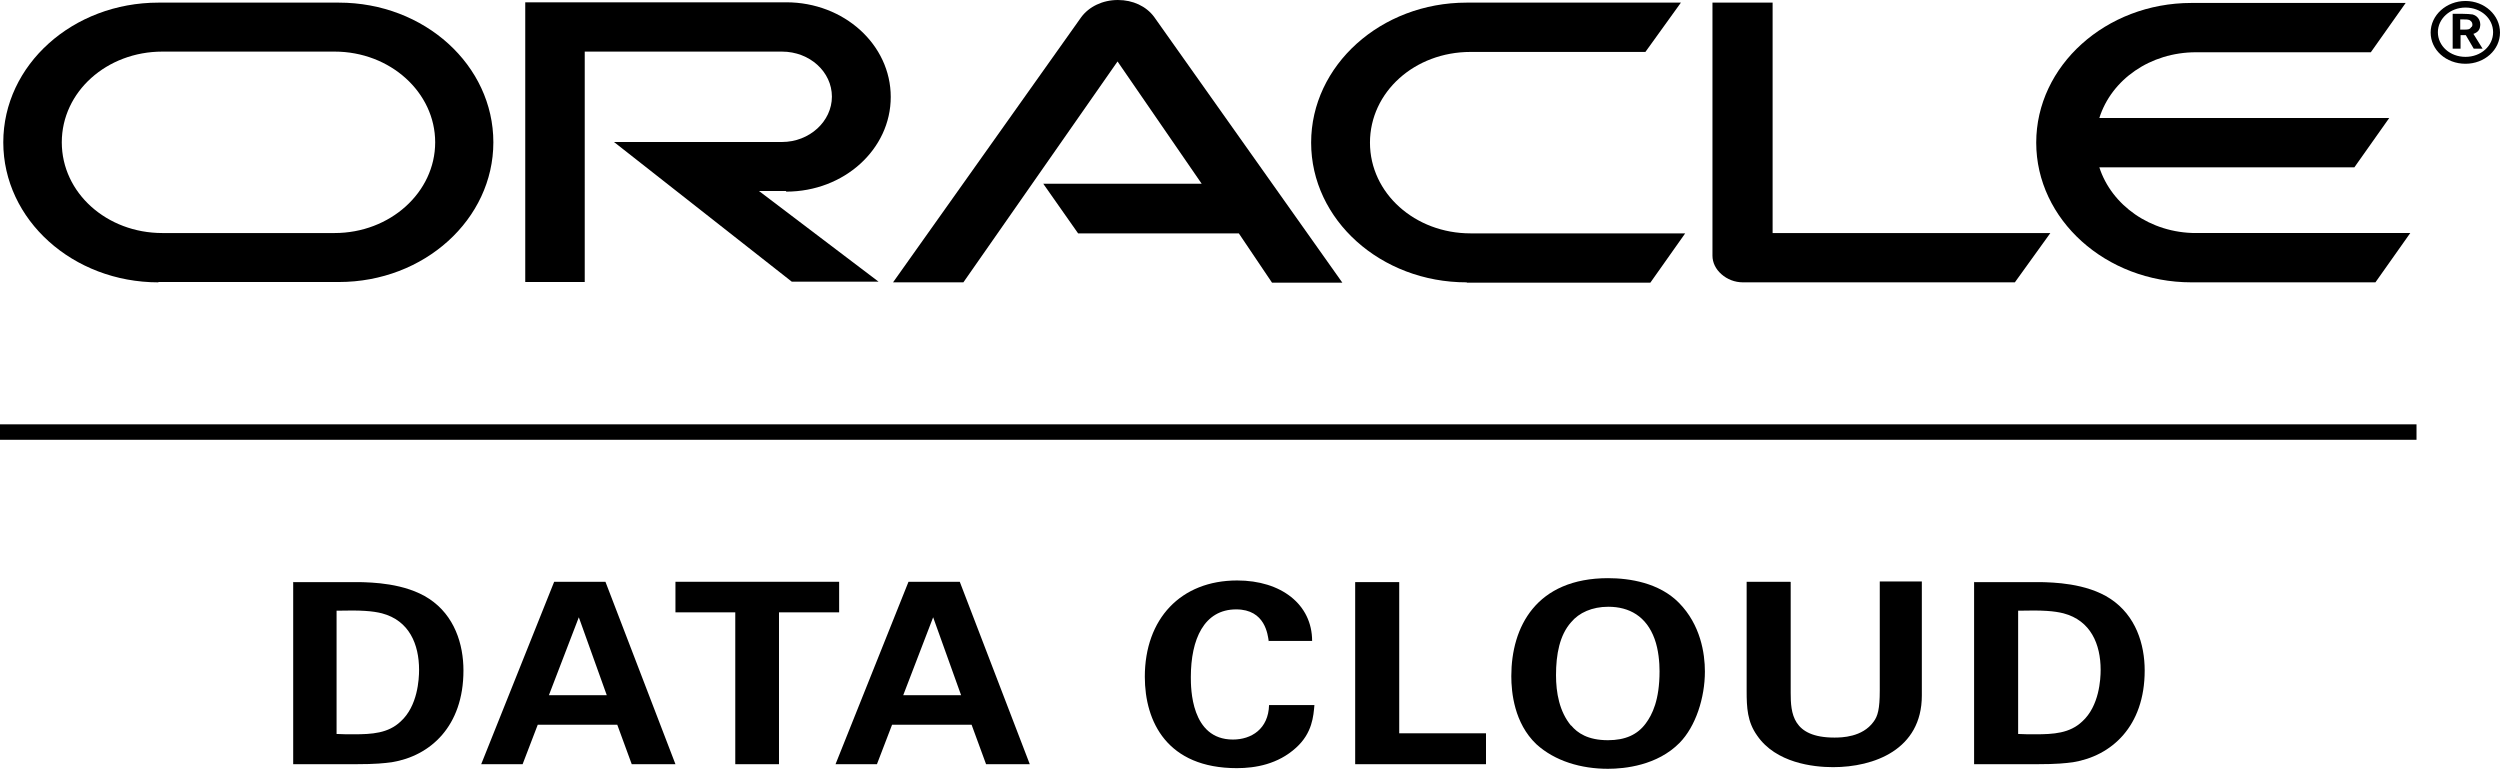
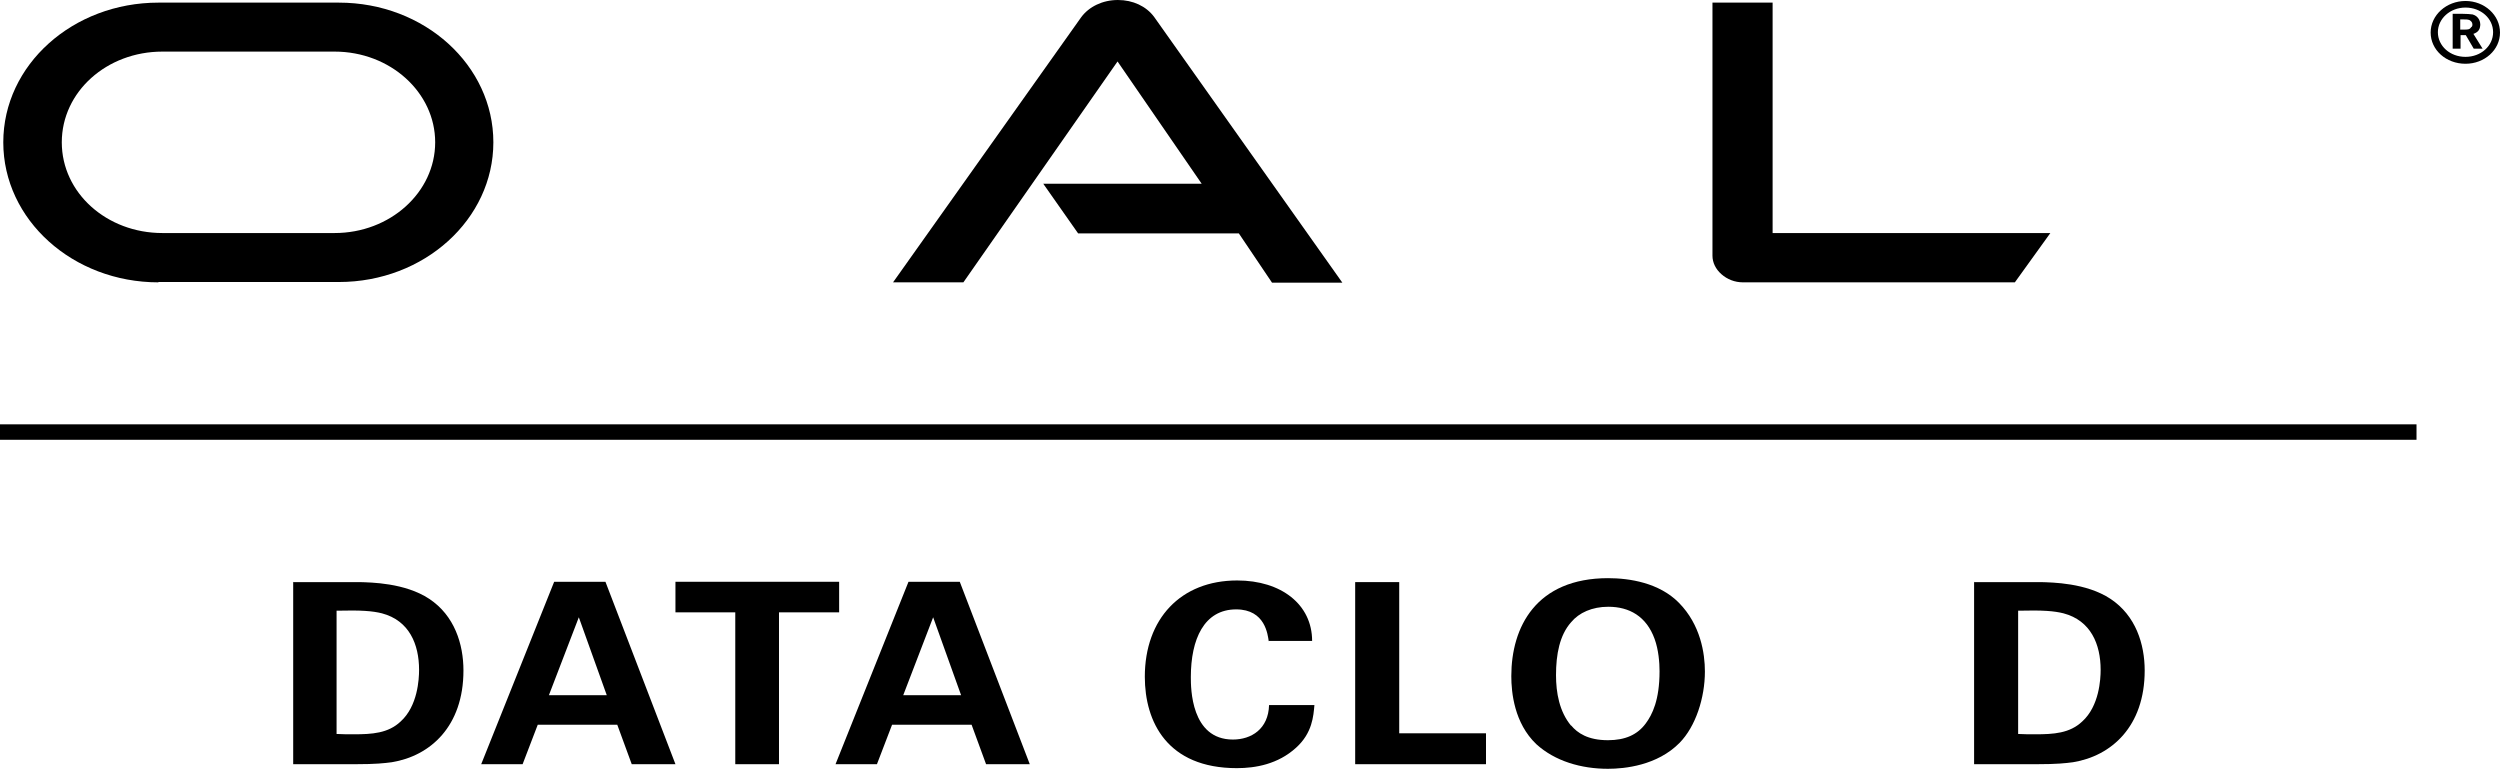
<svg xmlns="http://www.w3.org/2000/svg" id="Layer_2" data-name="Layer 2" viewBox="0 0 76.06 23.4">
  <g id="Layer_1-2" data-name="Layer 1">
    <path d="m31.72,5.59h4.84l-2.56-3.72-4.69,6.72h-2.14L32.89.53c.24-.33.66-.53,1.12-.53s.86.19,1.1.51l5.73,8.09h-2.14l-1.01-1.5h-4.89l-1.06-1.51Z" />
    <path d="m53.93,7.09V.08h-1.83v7.7c0,.21.1.41.27.56.18.16.41.25.66.25h8.27l1.08-1.5h-8.44Z" />
-     <path d="m23.92,5.83c1.76,0,3.18-1.29,3.18-2.88S25.68.07,23.92.07h-7.94v8.51h1.81V1.57h6c.85,0,1.52.62,1.52,1.37s-.68,1.38-1.52,1.38h-5.11l5.41,4.25h2.64l-3.64-2.76h.82" />
    <path d="m4.82,8.59C2.22,8.59.1,6.69.1,4.33S2.22.08,4.82.08h5.49c2.61,0,4.7,1.91,4.7,4.25s-2.1,4.25-4.7,4.25h-5.49Zm5.36-1.5c1.69,0,3.06-1.24,3.06-2.76s-1.37-2.76-3.06-2.76h-5.24c-1.69,0-3.06,1.22-3.06,2.76s1.37,2.76,3.06,2.76h5.24Z" />
-     <path d="m44.62,8.59c-2.61,0-4.73-1.9-4.73-4.25S42.01.08,44.62.08h6.52l-1.08,1.5h-5.32c-1.7,0-3.06,1.22-3.06,2.76s1.37,2.76,3.06,2.76h6.53l-1.06,1.5h-5.58Z" />
-     <path d="m66.81,7.09c-1.39,0-2.57-.85-2.94-2h7.76l1.06-1.5h-8.82c.37-1.17,1.55-2,2.94-2h5.32l1.06-1.5h-6.52c-2.6,0-4.72,1.91-4.72,4.25s2.12,4.25,4.72,4.25h5.6l1.06-1.5h-6.54" />
    <path d="m74.17.98c0-.41.37-.75.84-.75s.84.33.84.75-.37.75-.84.75-.84-.33-.84-.75Zm.84.96c.58,0,1.05-.42,1.05-.95s-.47-.96-1.05-.96-1.06.43-1.06.96.47.95,1.06.95Zm-.1-1.52c.15,0,.23.01.32.02.2.06.23.24.23.3,0,.01,0,.05-.01.09-.01.05-.04.13-.15.18-.01.01-.03.01-.05.02l.28.45h-.27l-.24-.41h-.16v.41h-.24V.42h.3Zm.08.48c.08,0,.15,0,.19-.07.04-.02.04-.06.04-.09,0-.06-.04-.1-.09-.13-.06-.02-.1-.02-.22-.02h-.06v.31h.14Z" />
    <path d="m73.52,12.91H0v.47h73.52v-.47Z" />
    <path d="m8.91,17.71h2.03c.34.01,1.38.02,2.12.51.77.51,1.04,1.38,1.04,2.18,0,1.7-1.01,2.6-2.18,2.79-.23.03-.48.06-1.1.06h-1.9v-5.55Zm1.33,4.62c.14.01.37.01.52.01.56,0,1.05-.03,1.43-.39.52-.47.56-1.29.56-1.57,0-.78-.3-1.5-1.13-1.72-.28-.07-.62-.1-1.38-.08v3.74Z" />
    <path d="m18.42,17.7l2.13,5.55h-1.33l-.44-1.2h-2.42l-.46,1.2h-1.26l2.22-5.55h1.56Zm.04,3.45l-.85-2.37-.91,2.37h1.76Z" />
    <path d="m22.38,18.63h-1.83v-.93h4.98v.93h-1.83v4.62h-1.33v-4.62Z" />
    <path d="m29.2,17.7l2.13,5.55h-1.33l-.44-1.2h-2.42l-.46,1.2h-1.26l2.22-5.55h1.56Zm.04,3.45l-.85-2.37-.91,2.37h1.76Z" />
    <path d="m38.6,19.51c-.03-.19-.1-.97-.99-.97-.98,0-1.38.91-1.38,2.06,0,.33,0,1.9,1.28,1.9.56,0,1.08-.32,1.1-1.05h1.38c-.03.33-.06.85-.56,1.3-.55.5-1.23.62-1.8.62-2.12,0-2.8-1.41-2.8-2.78,0-1.76,1.09-2.93,2.81-2.93,1.34,0,2.28.73,2.28,1.84h-1.33Z" />
    <path d="m41.23,17.71h1.34v4.6h2.64v.94h-3.98v-5.53Z" />
    <path d="m48.92,17.59c.66,0,1.56.14,2.16.75.66.67.79,1.54.79,2.09,0,.8-.28,1.67-.77,2.17-.68.69-1.67.79-2.18.79-.81,0-1.61-.23-2.18-.75-.67-.64-.76-1.57-.76-2.07,0-1.49.75-2.98,2.95-2.98Zm-1.12,4.48c.19.23.51.45,1.12.45.53,0,.9-.17,1.15-.51.2-.27.42-.71.42-1.59,0-.26-.03-.65-.15-.98-.25-.69-.77-.98-1.41-.98-.49,0-.89.18-1.13.47-.35.39-.46.98-.46,1.61,0,.53.1,1.11.46,1.54Z" />
-     <path d="m54.48,17.71v3.37c0,.61.05,1.36,1.33,1.36.22,0,.85-.01,1.19-.48.13-.17.19-.39.19-.95v-3.32h1.28v3.47c0,1.65-1.46,2.18-2.7,2.18-.61,0-1.74-.13-2.31-.96-.3-.42-.32-.85-.32-1.36v-3.32h1.33Z" />
    <path d="m60.06,17.71h2.03c.34.01,1.38.02,2.12.51.77.51,1.04,1.38,1.04,2.18,0,1.7-1.01,2.6-2.18,2.79-.23.03-.48.06-1.1.06h-1.91v-5.55h.01Zm1.34,4.62c.14.01.37.01.52.01.56,0,1.05-.03,1.43-.39.52-.47.56-1.29.56-1.57,0-.78-.3-1.5-1.13-1.72-.28-.07-.62-.1-1.38-.08v3.74Z" />
  </g>
</svg>